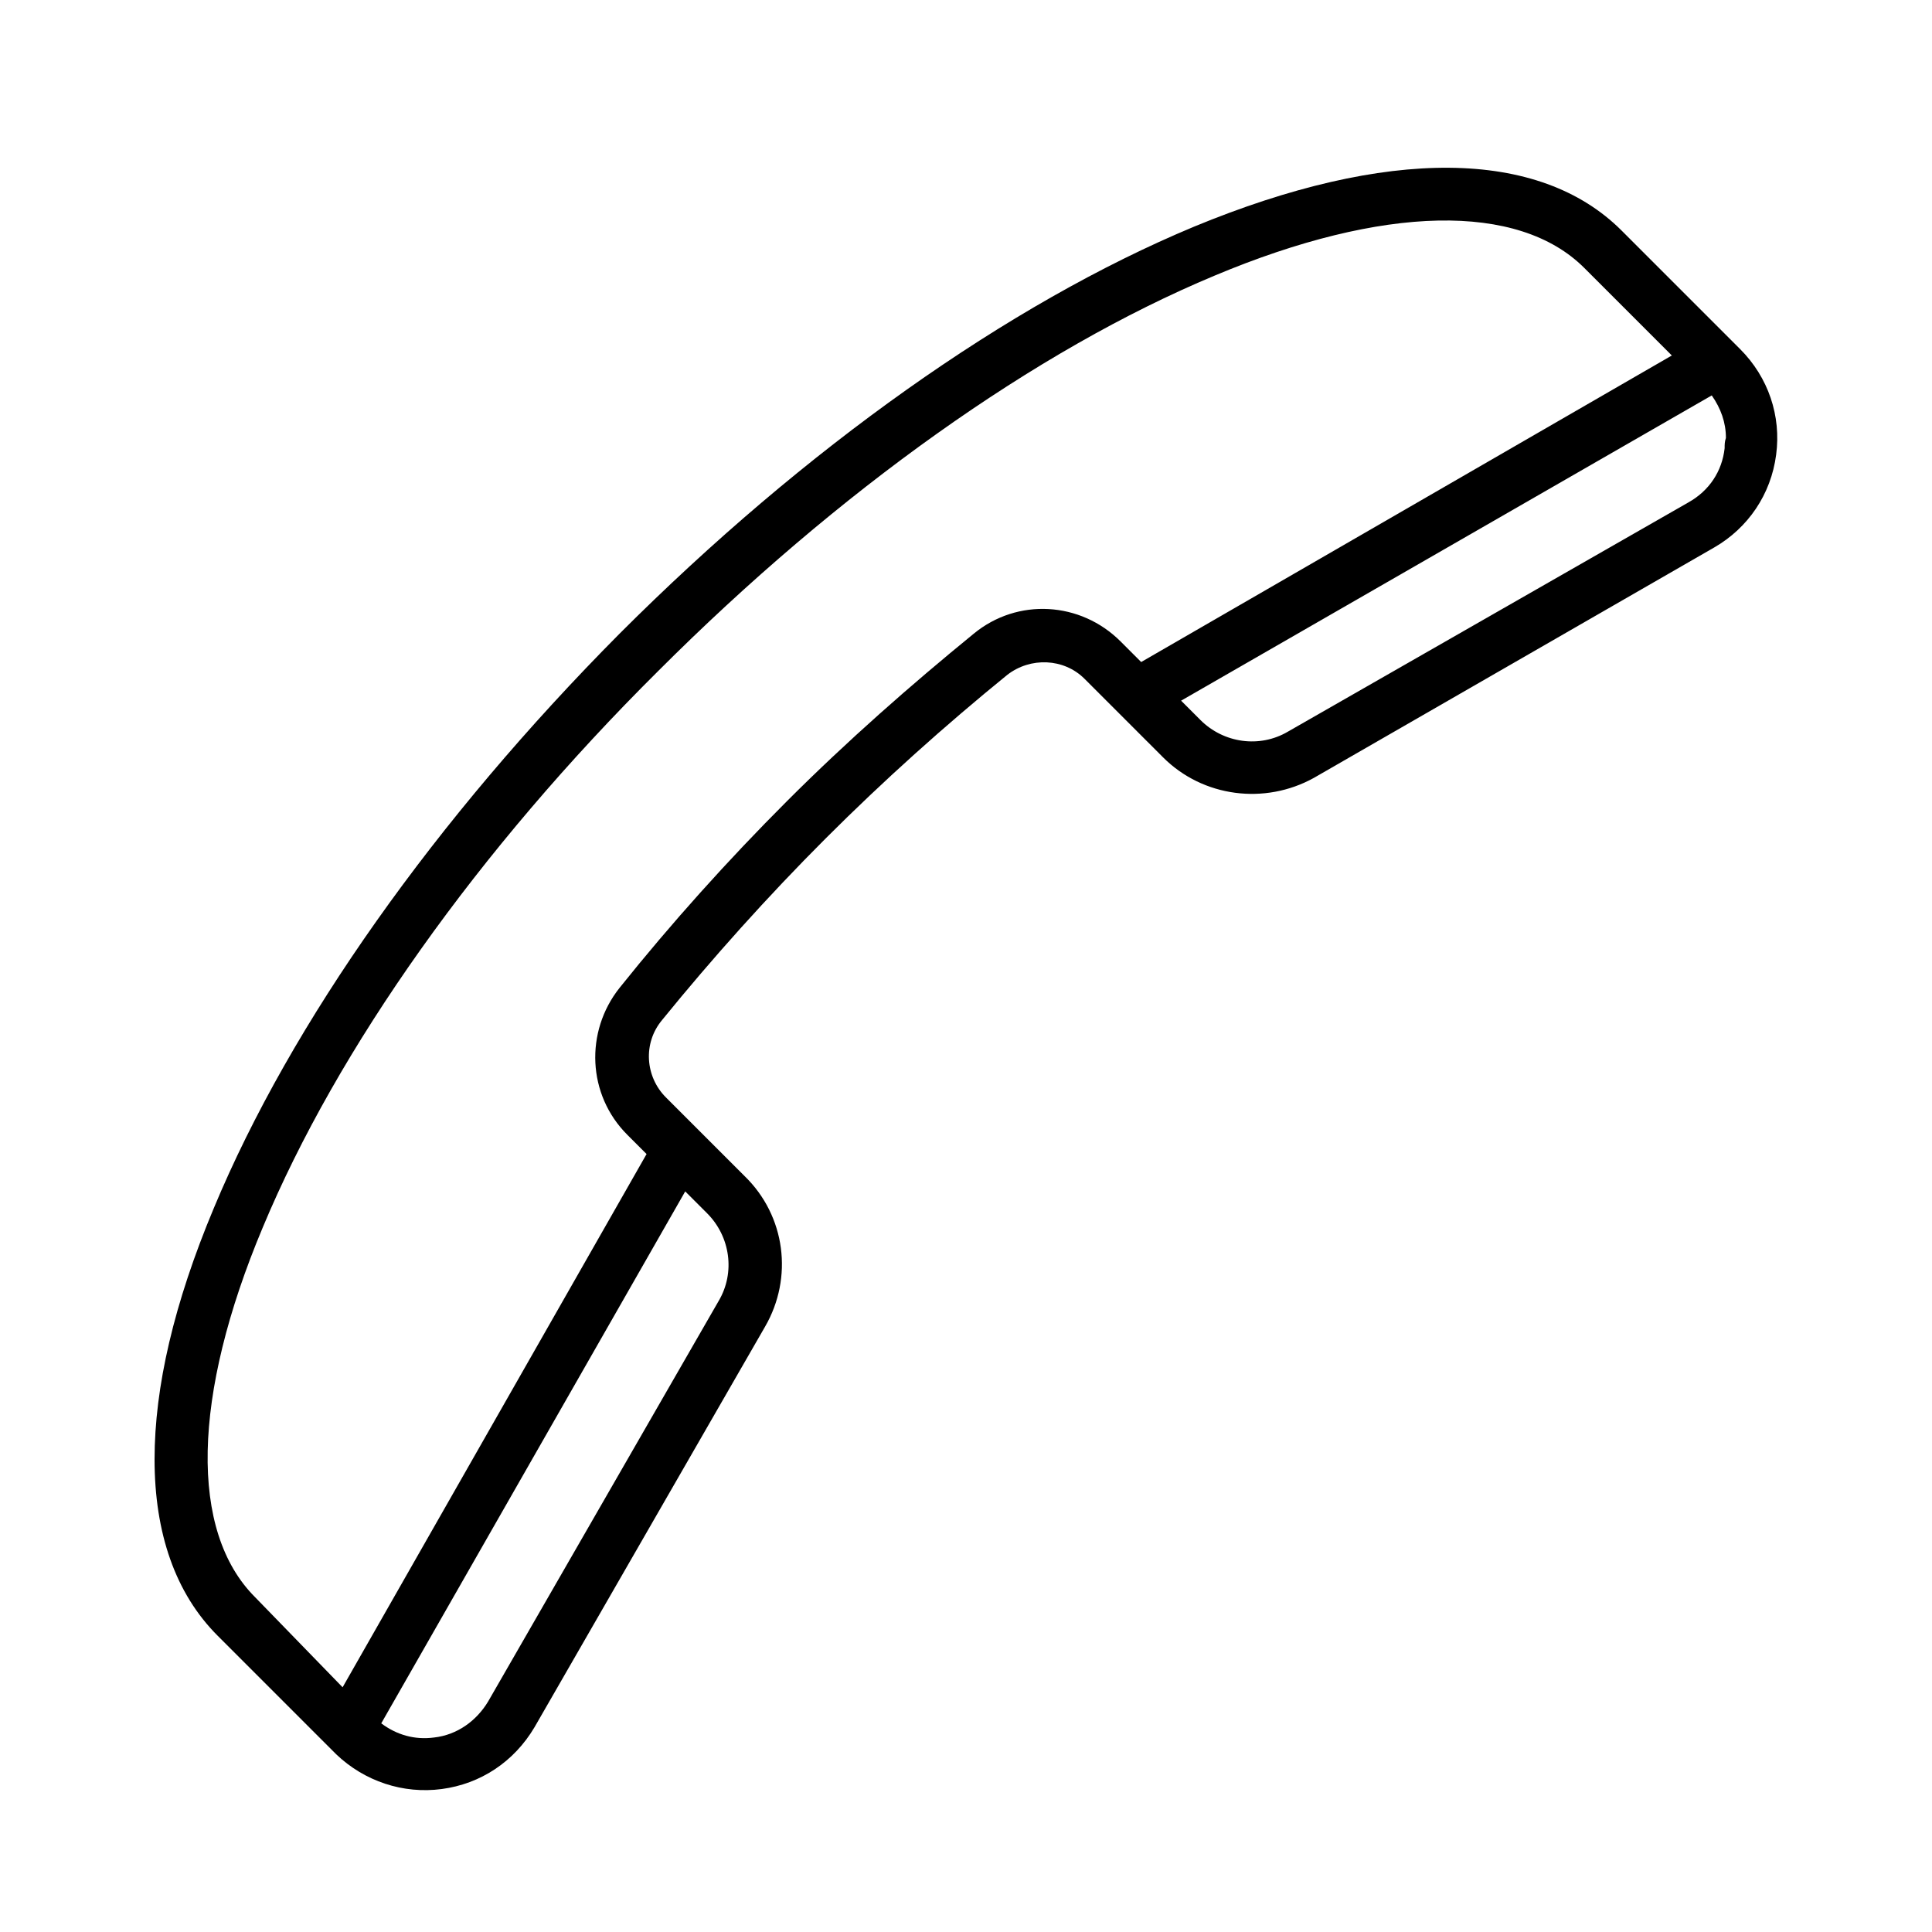
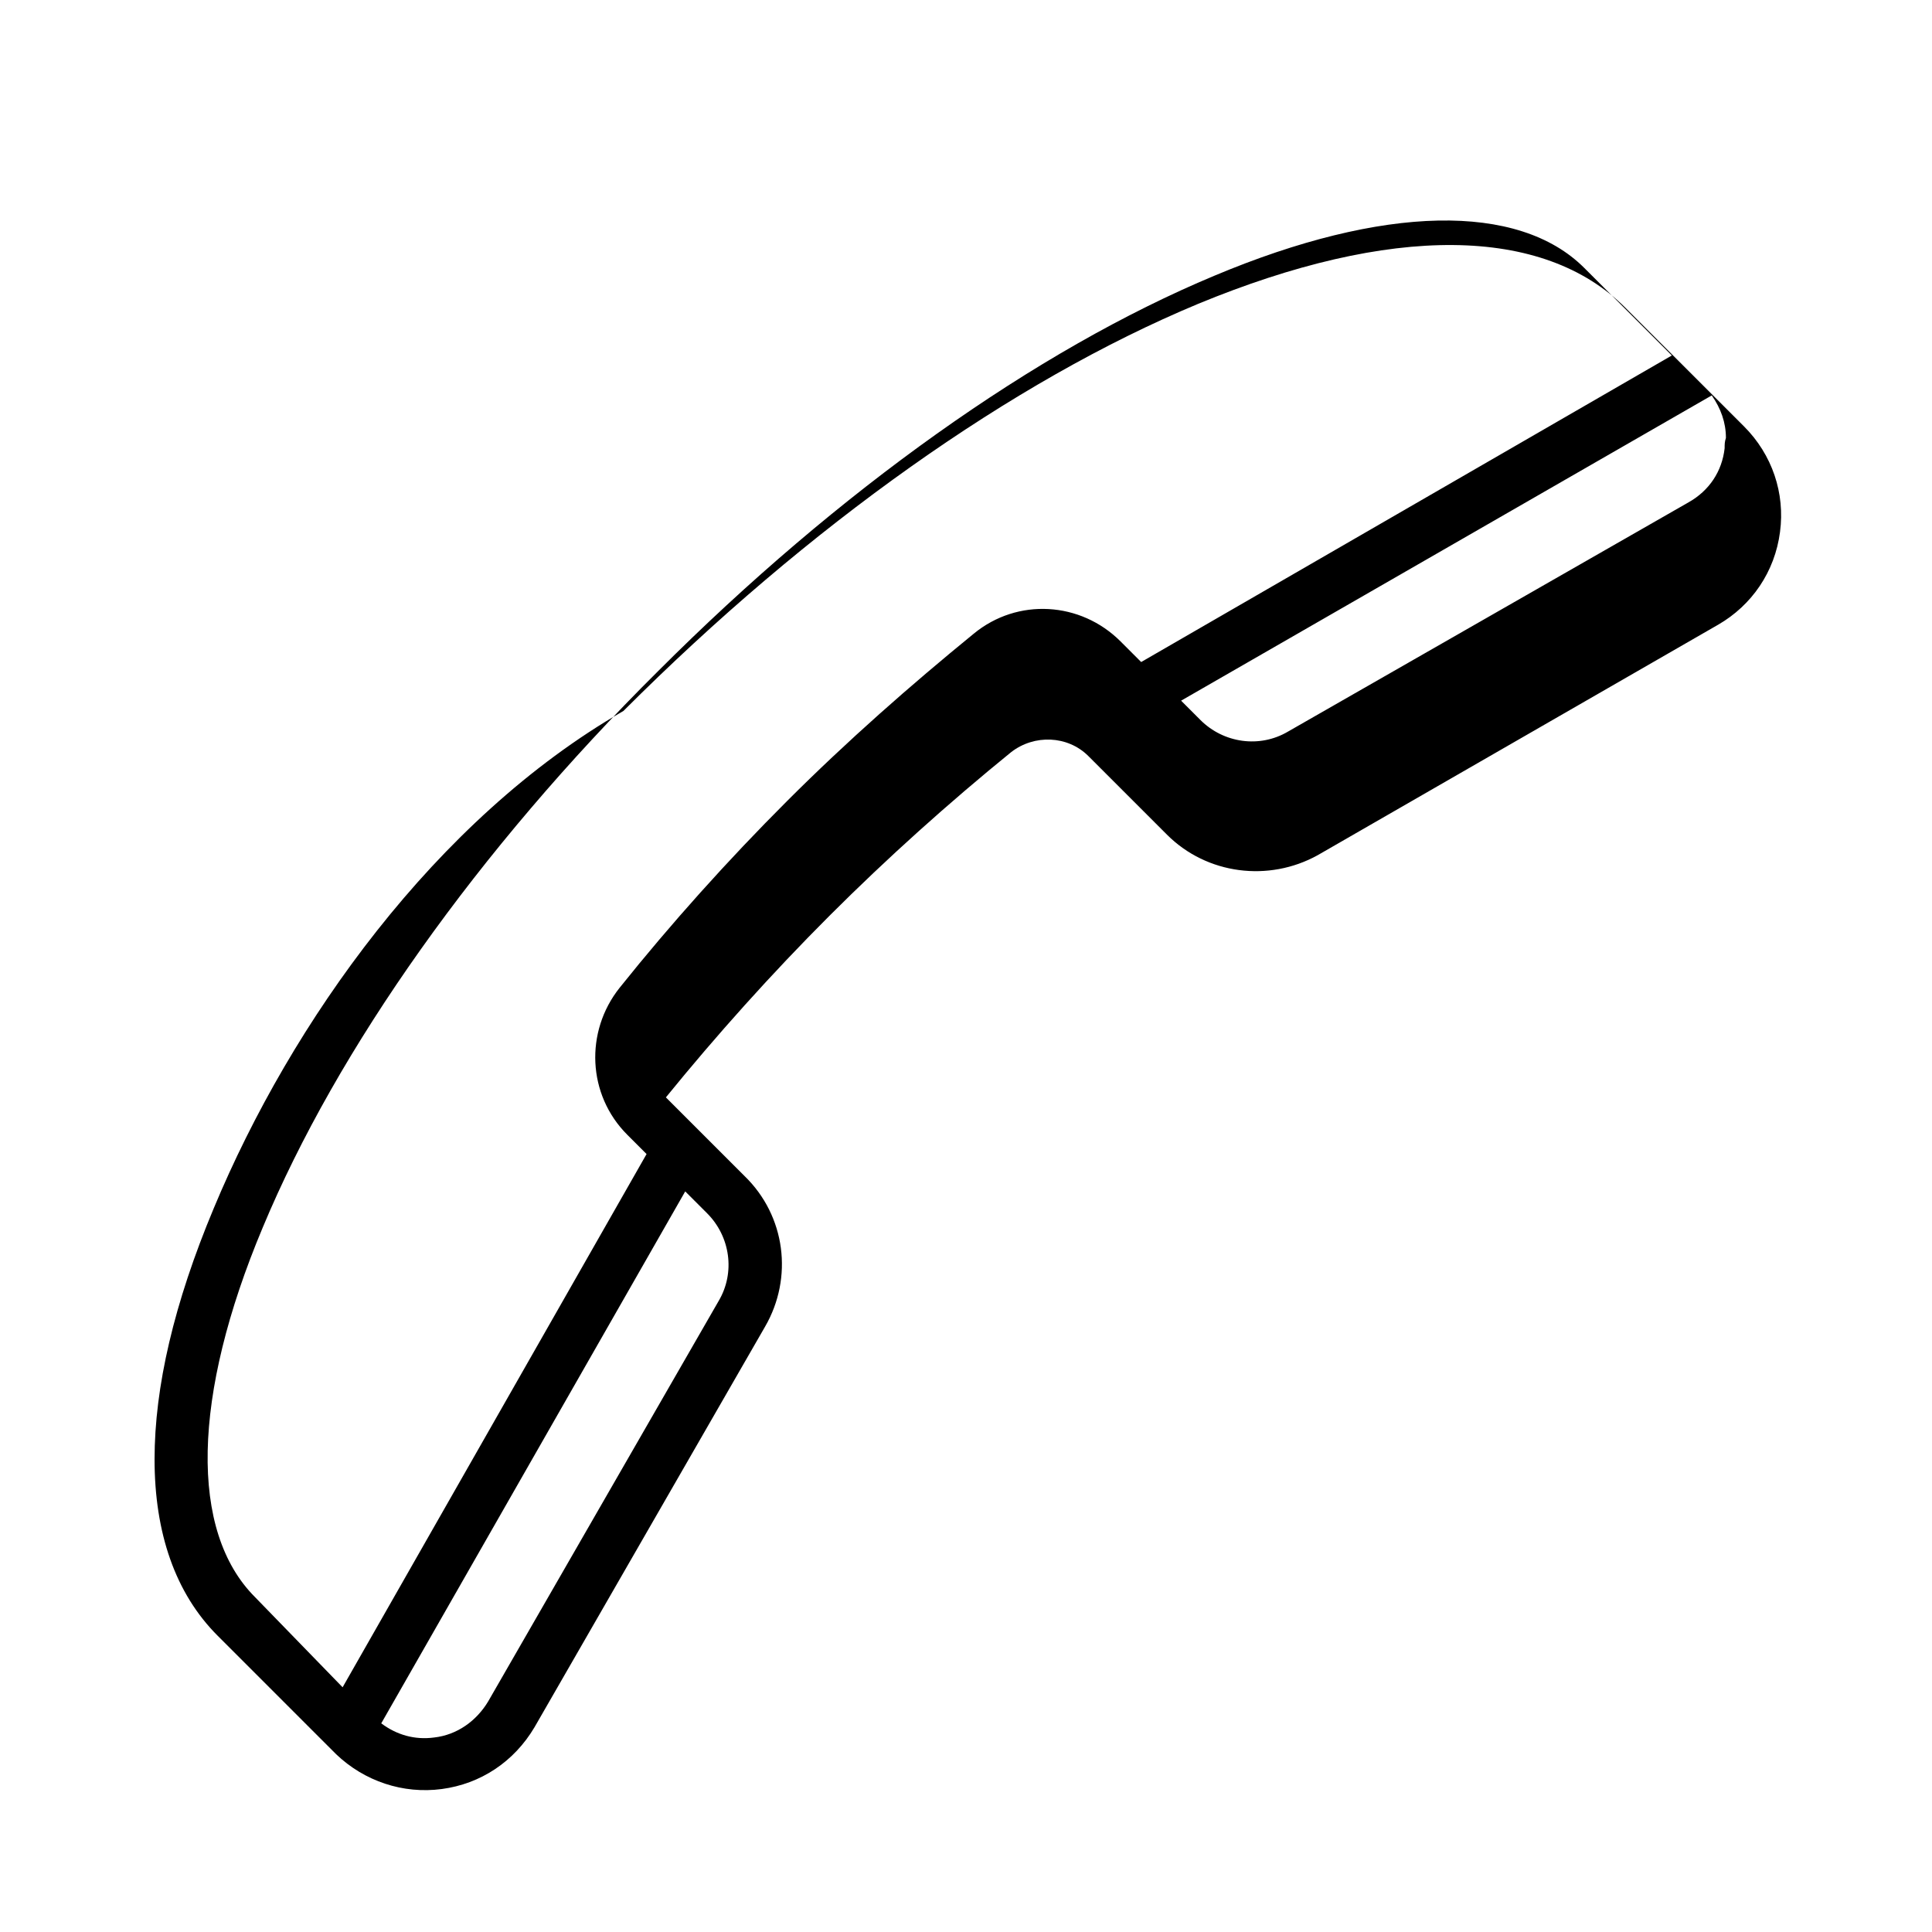
<svg xmlns="http://www.w3.org/2000/svg" version="1.1" id="Ebene_1" x="0px" y="0px" viewBox="0 0 150 150" style="enable-background:new 0 0 150 150;" xml:space="preserve">
  <g>
-     <path d="M34.3,138.9c3-0.4,5.6-2.1,7.2-4.8L59.4,103c2.2-3.8,1.6-8.6-1.6-11.7l-6.1-6.1c-1.6-1.6-1.8-4.2-0.3-6   c3.9-4.8,8.2-9.6,12.7-14.1c4.5-4.5,9.3-8.8,14.1-12.7c1.8-1.4,4.4-1.3,6,0.3l6.1,6.1c3.1,3.1,7.9,3.7,11.7,1.6l31.1-17.9   c2.6-1.5,4.4-4.1,4.8-7.2c0.4-3-0.6-6-2.8-8.2l-9.2-9.2c-6.4-6.4-18.2-6.5-33.2-0.3c-14.4,6-30.2,17.2-44.6,31.6   C33.8,63.6,22.6,79.4,16.6,93.8c-3.1,7.4-4.6,13.9-4.6,19.5c0,5.7,1.6,10.4,4.9,13.7l9.2,9.2C28.3,138.3,31.3,139.3,34.3,138.9   L34.3,138.9z M55.8,101l-17.9,31.1c-0.9,1.5-2.4,2.6-4.2,2.8c-1.5,0.2-2.9-0.2-4.1-1.1l23.6-41.3l1.7,1.7   C56.7,96,57.1,98.8,55.8,101L55.8,101z M133.9,34.8c-0.2,1.8-1.2,3.3-2.8,4.2L100,56.8c-2.2,1.3-5,0.9-6.8-0.9l-1.5-1.5l41.2-23.7   c0.7,1,1.1,2.1,1.1,3.3C133.9,34.3,133.9,34.5,133.9,34.8L133.9,34.8z M19.8,124c-5.1-5.1-4.9-15.6,0.6-28.7   c5.8-13.9,16.7-29.3,30.7-43.2c14-14,29.3-24.9,43.2-30.7c13.1-5.5,23.6-5.7,28.7-0.6l6.8,6.8L88.6,51.4l-1.6-1.6   c-3.1-3.1-8-3.4-11.4-0.6c-4.9,4-9.8,8.3-14.5,13c-4.6,4.6-9,9.5-13,14.5c-2.7,3.4-2.5,8.3,0.6,11.4l1.5,1.5l-23.6,41.4L19.8,124   L19.8,124z" />
+     <path d="M34.3,138.9c3-0.4,5.6-2.1,7.2-4.8L59.4,103c2.2-3.8,1.6-8.6-1.6-11.7l-6.1-6.1c3.9-4.8,8.2-9.6,12.7-14.1c4.5-4.5,9.3-8.8,14.1-12.7c1.8-1.4,4.4-1.3,6,0.3l6.1,6.1c3.1,3.1,7.9,3.7,11.7,1.6l31.1-17.9   c2.6-1.5,4.4-4.1,4.8-7.2c0.4-3-0.6-6-2.8-8.2l-9.2-9.2c-6.4-6.4-18.2-6.5-33.2-0.3c-14.4,6-30.2,17.2-44.6,31.6   C33.8,63.6,22.6,79.4,16.6,93.8c-3.1,7.4-4.6,13.9-4.6,19.5c0,5.7,1.6,10.4,4.9,13.7l9.2,9.2C28.3,138.3,31.3,139.3,34.3,138.9   L34.3,138.9z M55.8,101l-17.9,31.1c-0.9,1.5-2.4,2.6-4.2,2.8c-1.5,0.2-2.9-0.2-4.1-1.1l23.6-41.3l1.7,1.7   C56.7,96,57.1,98.8,55.8,101L55.8,101z M133.9,34.8c-0.2,1.8-1.2,3.3-2.8,4.2L100,56.8c-2.2,1.3-5,0.9-6.8-0.9l-1.5-1.5l41.2-23.7   c0.7,1,1.1,2.1,1.1,3.3C133.9,34.3,133.9,34.5,133.9,34.8L133.9,34.8z M19.8,124c-5.1-5.1-4.9-15.6,0.6-28.7   c5.8-13.9,16.7-29.3,30.7-43.2c14-14,29.3-24.9,43.2-30.7c13.1-5.5,23.6-5.7,28.7-0.6l6.8,6.8L88.6,51.4l-1.6-1.6   c-3.1-3.1-8-3.4-11.4-0.6c-4.9,4-9.8,8.3-14.5,13c-4.6,4.6-9,9.5-13,14.5c-2.7,3.4-2.5,8.3,0.6,11.4l1.5,1.5l-23.6,41.4L19.8,124   L19.8,124z" />
  </g>
</svg>